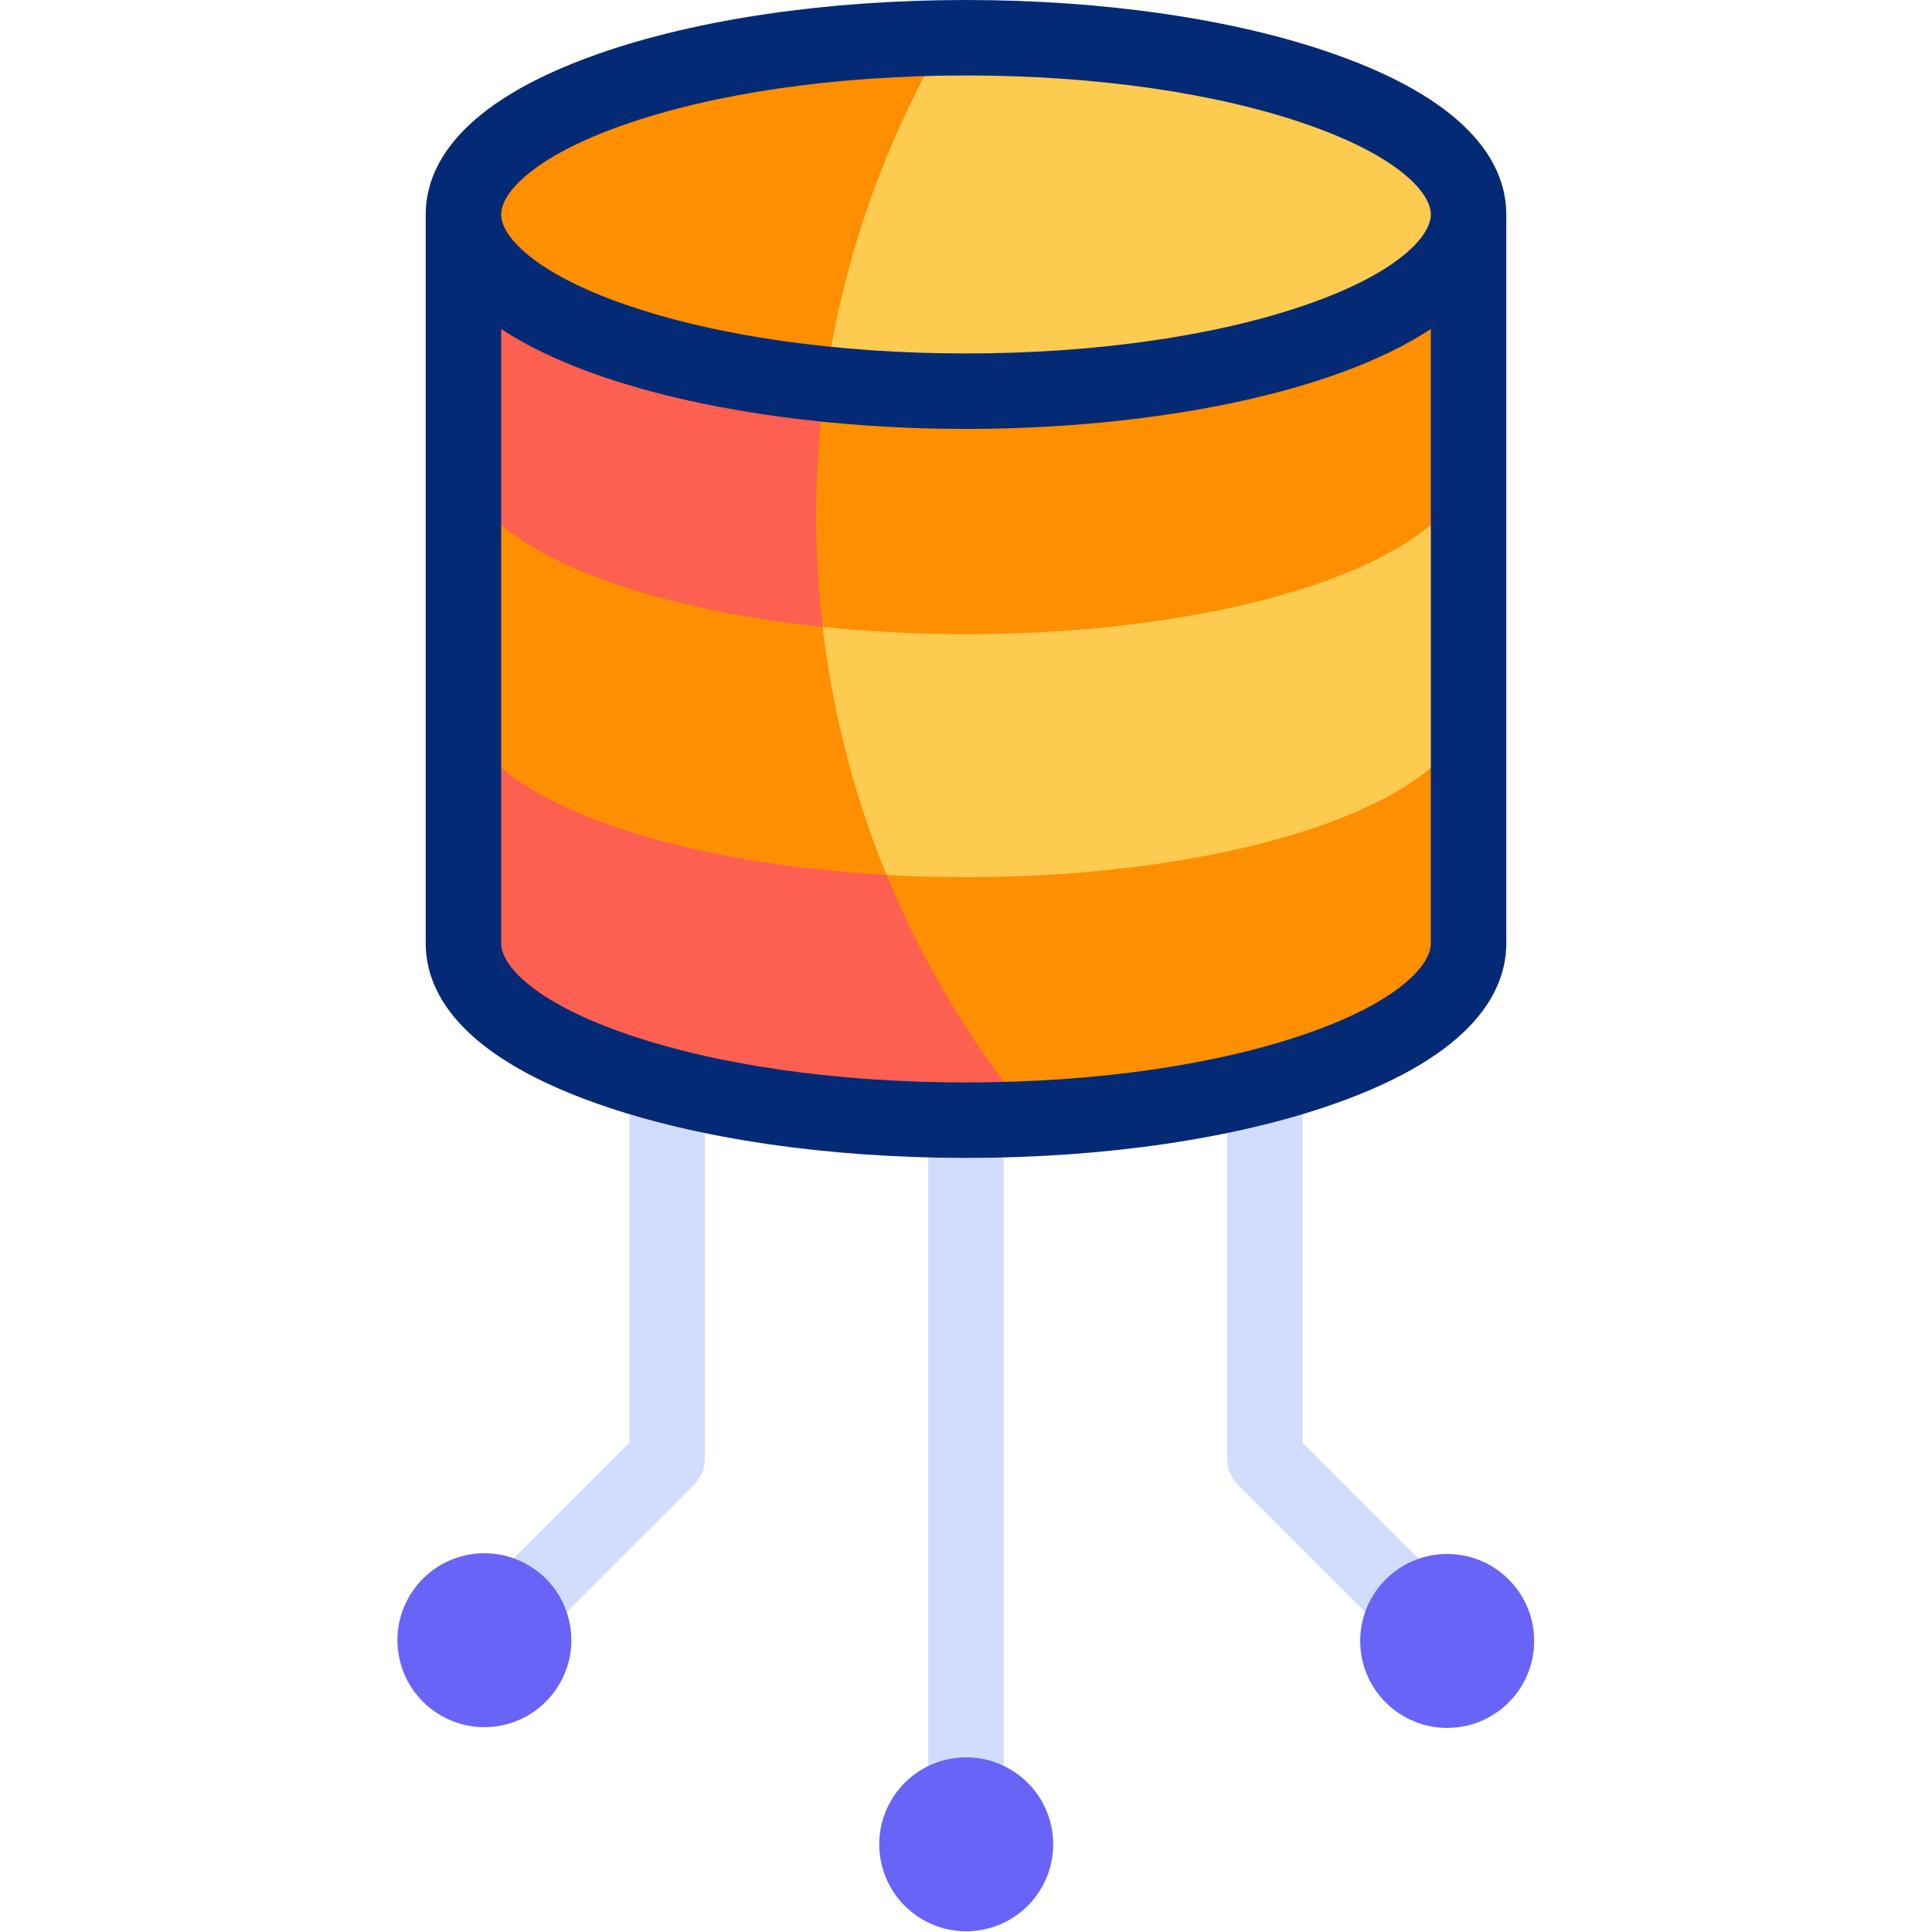
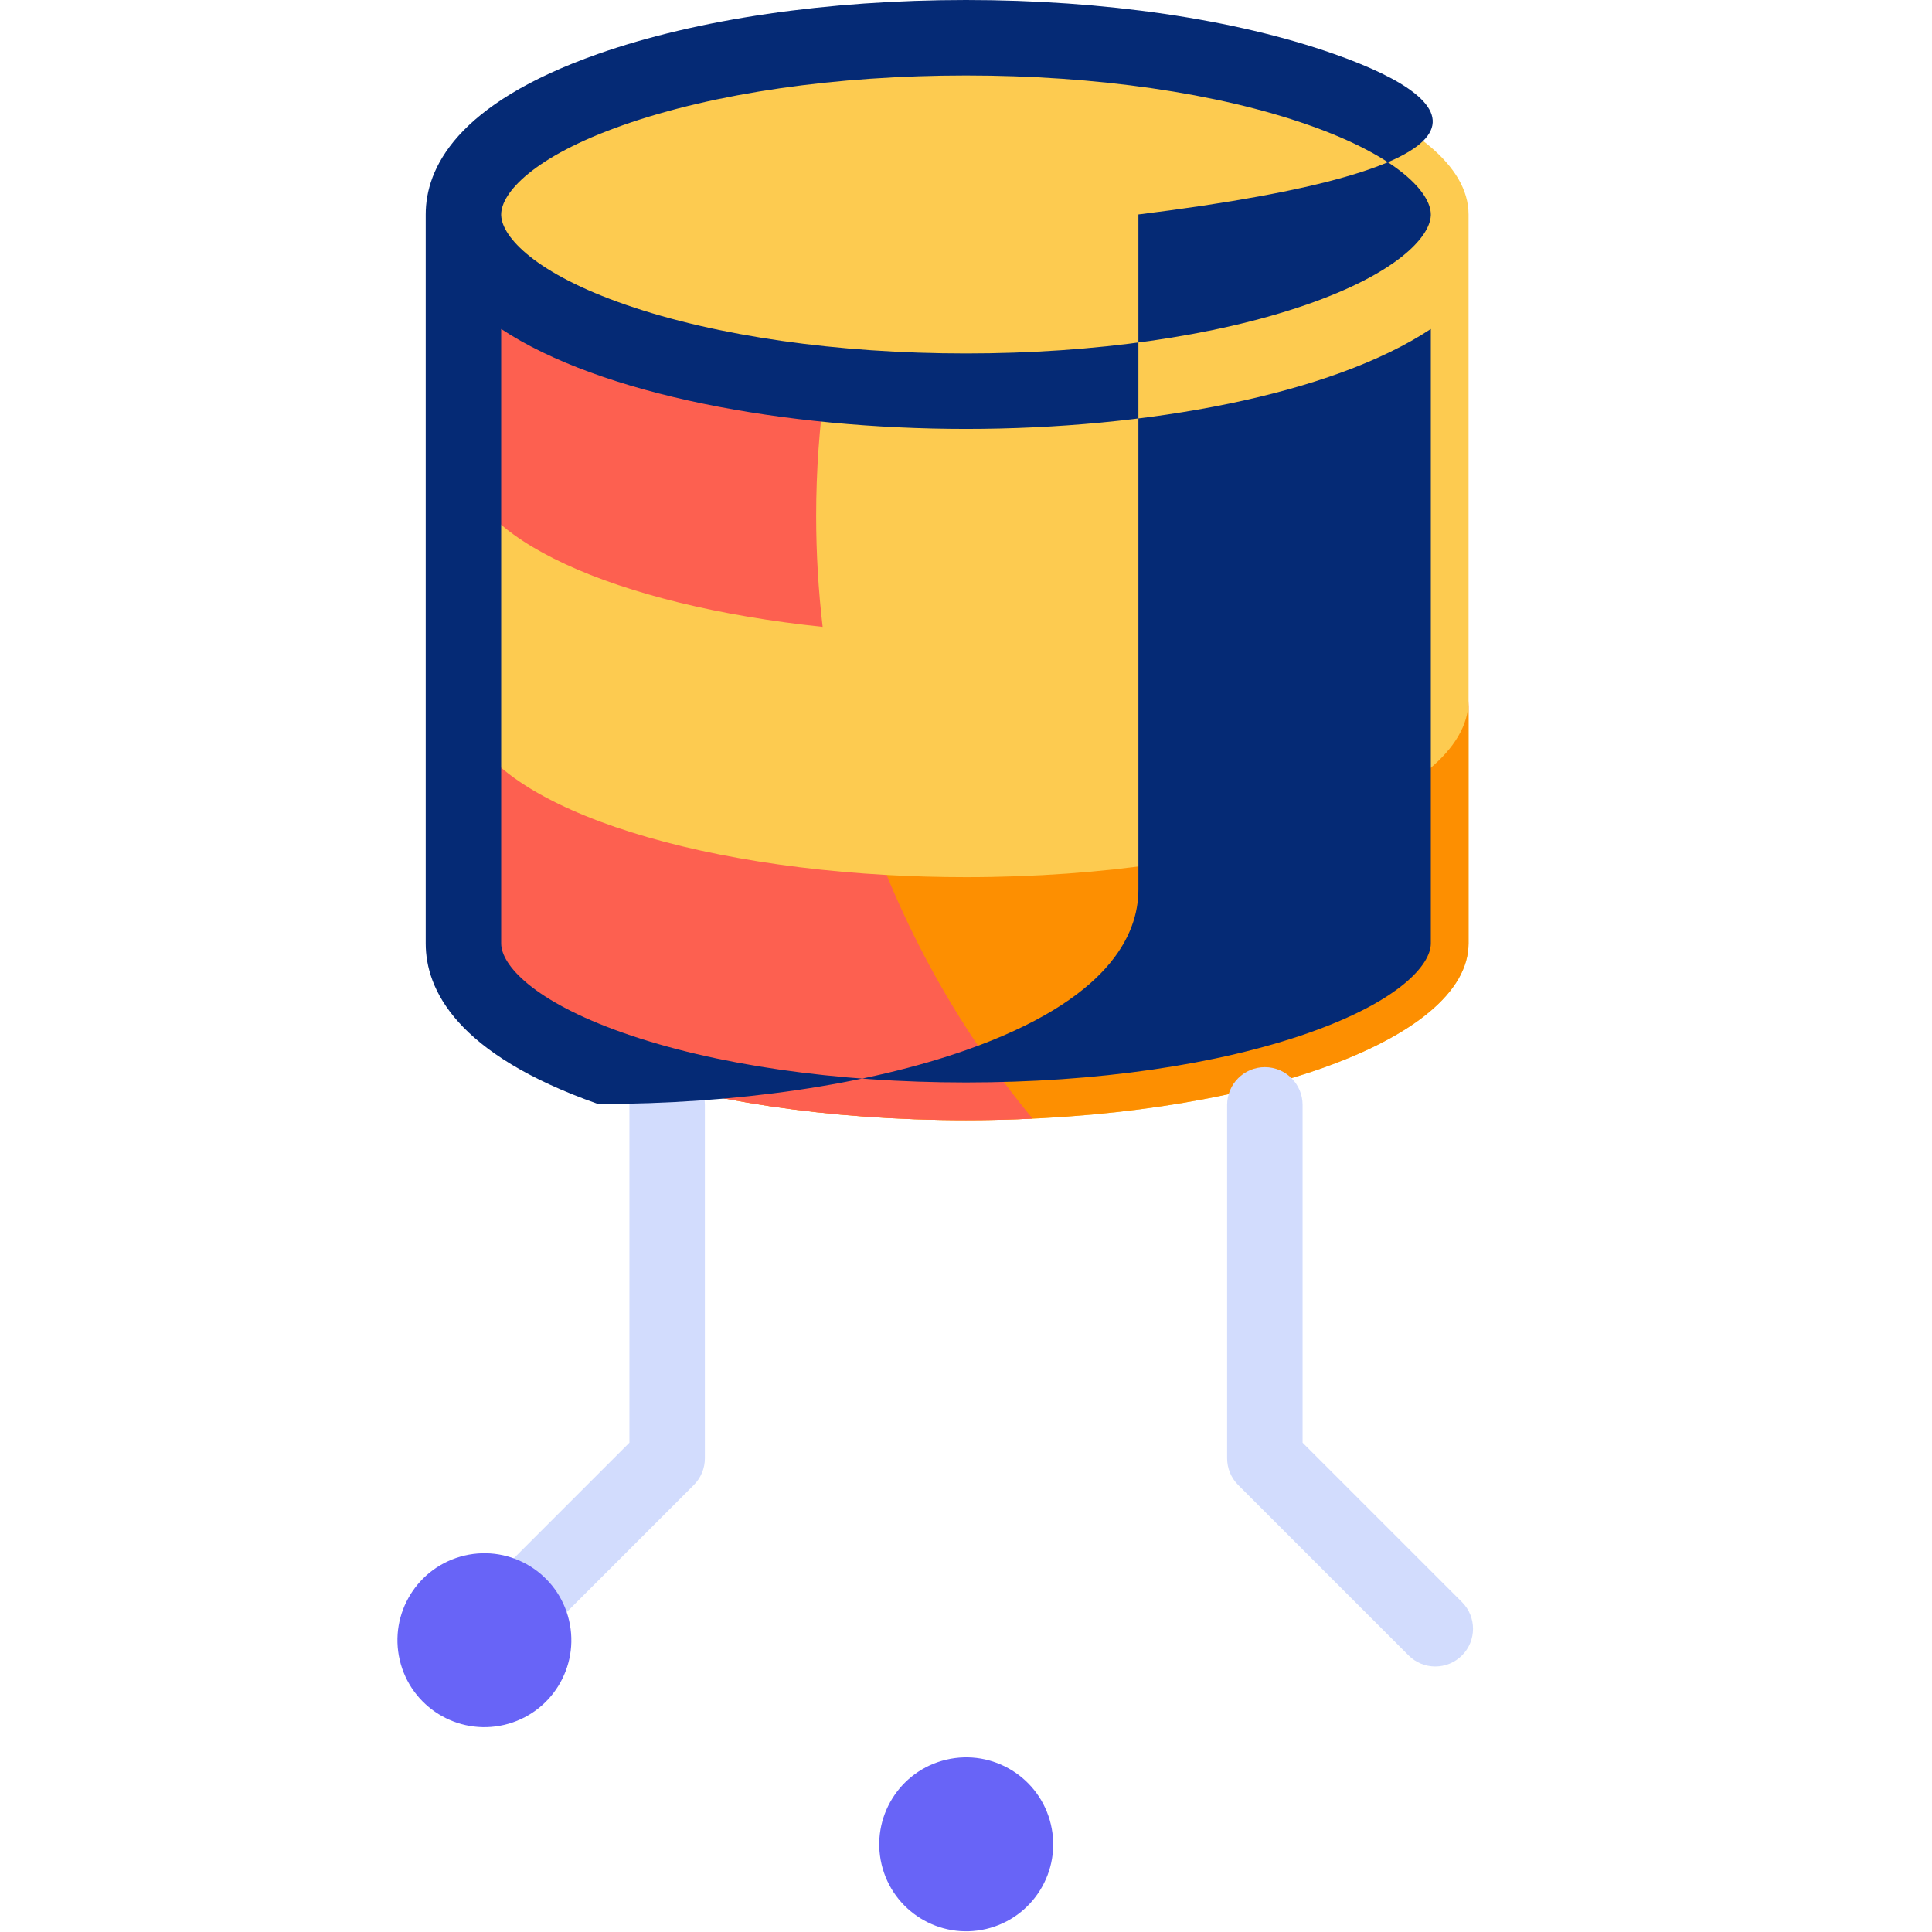
<svg xmlns="http://www.w3.org/2000/svg" version="1.1" id="Layer_1" x="0px" y="0px" viewBox="0 0 512 512" style="enable-background:new 0 0 512 512;" xml:space="preserve">
  <g>
    <g>
      <path style="fill-rule:evenodd;clip-rule:evenodd;fill:#FDCB50;" d="M256,10c73.555,0,133.184,20.968,133.184,46.834v193.19    c0,25.866-59.629,46.834-133.184,46.834c-73.555,0-133.184-20.968-133.184-46.834V56.834C122.816,30.968,182.445,10,256,10z" />
-       <path style="fill-rule:evenodd;clip-rule:evenodd;fill:#FD8F01;" d="M273.637,296.448c-5.771,0.269-11.657,0.41-17.637,0.41    c-73.555,0-133.184-20.968-133.184-46.834V56.834c0-25.228,56.728-45.794,127.774-46.792    c-21.795,37.192-34.302,80.487-34.302,126.709C216.289,197.416,237.811,253.055,273.637,296.448z" />
-       <path style="fill-rule:evenodd;clip-rule:evenodd;fill:#FD8F01;" d="M256,103.668c-73.462,0-133.032-20.915-133.184-46.735v63.028    l95.193,46.168c12.04,1.258,24.789,1.937,37.991,1.937c73.462,0,133.032-20.915,133.184-46.735v-0.099V56.933    C389.032,82.753,329.462,103.668,256,103.668z" />
      <path style="fill-rule:evenodd;clip-rule:evenodd;fill:#FD8F01;" d="M256,232.461c-7.16,0-14.185-0.201-21.038-0.584    c-42.017,19.906-111.807,11.471-112.145-46.152v64.298c0,25.866,59.628,46.834,133.184,46.834    c73.555,0,133.184-20.968,133.184-46.834v-64.298C389.032,211.547,329.462,232.461,256,232.461z" />
      <path style="fill-rule:evenodd;clip-rule:evenodd;fill:#FD6050;" d="M218.722,101.805c-55.324-5.661-95.781-23.601-95.905-44.873    v64.298v0.099c0.124,21.181,40.234,39.057,95.193,44.799c-1.124-9.638-1.72-19.438-1.72-29.378    C216.289,124.89,217.131,113.228,218.722,101.805z" />
      <path style="fill-rule:evenodd;clip-rule:evenodd;fill:#FD6050;" d="M234.962,231.878    c-63.468-3.542-112.009-22.848-112.145-46.152v64.298c0,25.866,59.628,46.834,133.184,46.834c5.98,0,11.866-0.141,17.637-0.41    C257.697,277.139,244.603,255.399,234.962,231.878z" />
    </g>
    <g>
      <g>
        <g>
          <path style="fill:#D2DCFD;" d="M131.632,441.635c-2.56,0-5.118-0.976-7.071-2.929c-3.905-3.905-3.905-10.237,0-14.142      l42.241-42.24v-89.52c0-5.523,4.478-10,10-10s10,4.477,10,10v93.662c0,2.652-1.054,5.196-2.929,7.071l-45.17,45.169      C136.75,440.658,134.19,441.635,131.632,441.635z" />
        </g>
        <g>
          <path style="fill:#D2DCFD;" d="M380.368,441.635c-2.56,0-5.118-0.976-7.071-2.929l-45.169-45.169      c-1.875-1.875-2.929-4.418-2.929-7.071v-93.662c0-5.523,4.478-10,10-10s10,4.477,10,10v89.52l42.24,42.241      c3.905,3.905,3.905,10.237,0,14.142C385.486,440.658,382.927,441.635,380.368,441.635z" />
        </g>
        <g>
-           <path style="fill:#D2DCFD;" d="M256,486.143c-5.522,0-10-4.477-10-10V302.554c0-5.523,4.478-10,10-10s10,4.477,10,10v173.589      C266,481.666,261.522,486.143,256,486.143z" />
-         </g>
+           </g>
      </g>
-       <path style="fill:#052A75;" d="M353.492,14.284C327.299,5.073,292.676,0,256,0c-36.675,0-71.299,5.073-97.492,14.284    c-37.765,13.28-45.691,30.469-45.691,42.55v193.189c0,12.082,7.927,29.271,45.691,42.55c26.193,9.211,60.817,14.284,97.492,14.284    c36.676,0,71.299-5.073,97.492-14.284c37.765-13.28,45.691-30.469,45.691-42.55V56.834    C399.183,44.752,391.257,27.563,353.492,14.284z M165.142,33.151C189.259,24.67,221.526,20,256,20s66.741,4.67,90.857,13.151    c23.86,8.391,32.326,18.002,32.326,23.683v0.211c-0.002,0.037-0.005,0.074-0.007,0.111c-0.284,5.724-9.122,15.348-33.093,23.631    c-24.038,8.307-56.03,12.881-90.084,12.881s-66.046-4.575-90.083-12.881c-23.971-8.283-32.809-17.907-33.093-23.631    c-0.002-0.042-0.005-0.084-0.008-0.125v-0.196C132.816,51.153,141.282,41.542,165.142,33.151z M346.857,273.707    c-24.116,8.48-56.384,13.151-90.857,13.151s-66.741-4.67-90.857-13.151c-23.86-8.391-32.326-18.002-32.326-23.683V87.186    c26.419,17.471,75.228,26.482,123.184,26.482c47.956,0,96.764-9.01,123.184-26.481v162.837    C379.183,255.705,370.718,265.316,346.857,273.707z" />
+       <path style="fill:#052A75;" d="M353.492,14.284C327.299,5.073,292.676,0,256,0c-36.675,0-71.299,5.073-97.492,14.284    c-37.765,13.28-45.691,30.469-45.691,42.55v193.189c0,12.082,7.927,29.271,45.691,42.55c36.676,0,71.299-5.073,97.492-14.284c37.765-13.28,45.691-30.469,45.691-42.55V56.834    C399.183,44.752,391.257,27.563,353.492,14.284z M165.142,33.151C189.259,24.67,221.526,20,256,20s66.741,4.67,90.857,13.151    c23.86,8.391,32.326,18.002,32.326,23.683v0.211c-0.002,0.037-0.005,0.074-0.007,0.111c-0.284,5.724-9.122,15.348-33.093,23.631    c-24.038,8.307-56.03,12.881-90.084,12.881s-66.046-4.575-90.083-12.881c-23.971-8.283-32.809-17.907-33.093-23.631    c-0.002-0.042-0.005-0.084-0.008-0.125v-0.196C132.816,51.153,141.282,41.542,165.142,33.151z M346.857,273.707    c-24.116,8.48-56.384,13.151-90.857,13.151s-66.741-4.67-90.857-13.151c-23.86-8.391-32.326-18.002-32.326-23.683V87.186    c26.419,17.471,75.228,26.482,123.184,26.482c47.956,0,96.764-9.01,123.184-26.481v162.837    C379.183,255.705,370.718,265.316,346.857,273.707z" />
    </g>
    <g>
      <ellipse transform="matrix(0.973 -0.229 0.229 0.973 -96.144 40.941)" style="fill-rule:evenodd;clip-rule:evenodd;fill:#6864F7;" cx="128.394" cy="434.872" rx="23.051" ry="23.051" />
      <ellipse transform="matrix(0.973 -0.23 0.23 0.973 -105.489 71.897)" style="fill-rule:evenodd;clip-rule:evenodd;fill:#6864F7;" cx="256" cy="488.949" rx="23.051" ry="23.051" />
-       <ellipse transform="matrix(0.707 -0.707 0.707 0.707 -195.146 398.622)" style="fill-rule:evenodd;clip-rule:evenodd;fill:#6864F7;" cx="383.606" cy="434.872" rx="23.051" ry="23.051" />
    </g>
  </g>
  <g>
</g>
  <g>
</g>
  <g>
</g>
  <g>
</g>
  <g>
</g>
  <g>
</g>
  <g>
</g>
  <g>
</g>
  <g>
</g>
  <g>
</g>
  <g>
</g>
  <g>
</g>
  <g>
</g>
  <g>
</g>
  <g>
</g>
</svg>